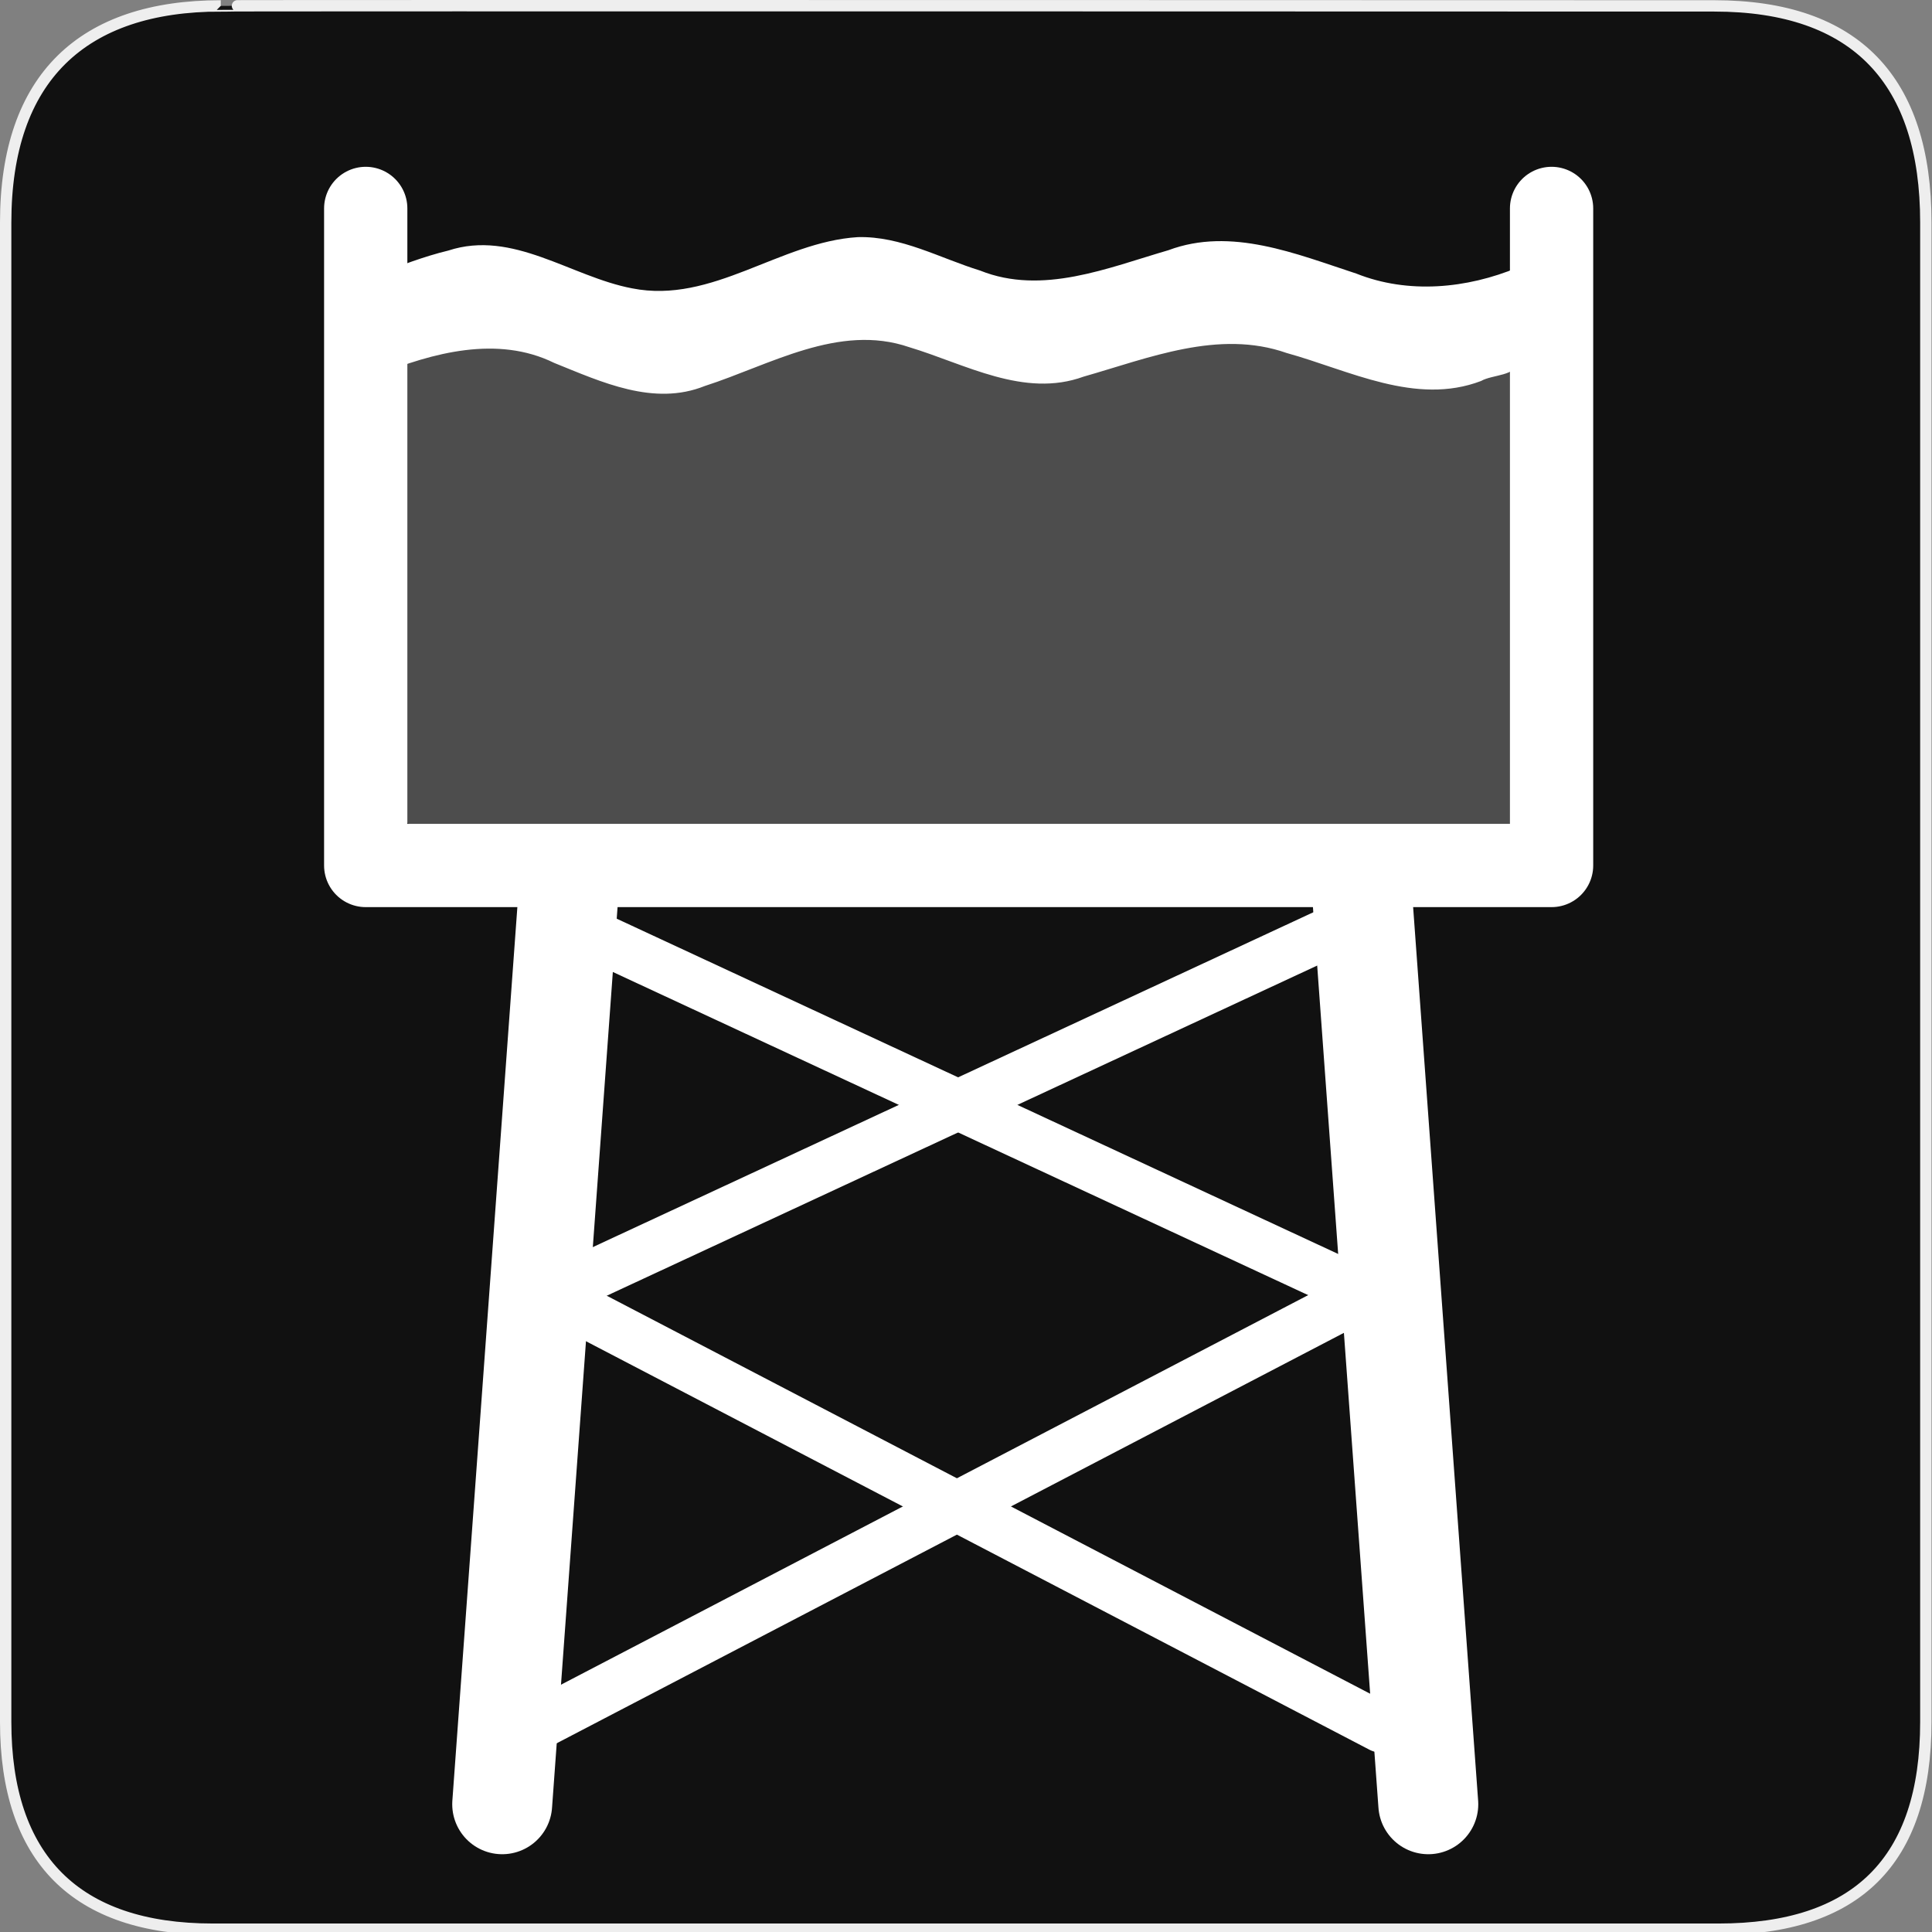
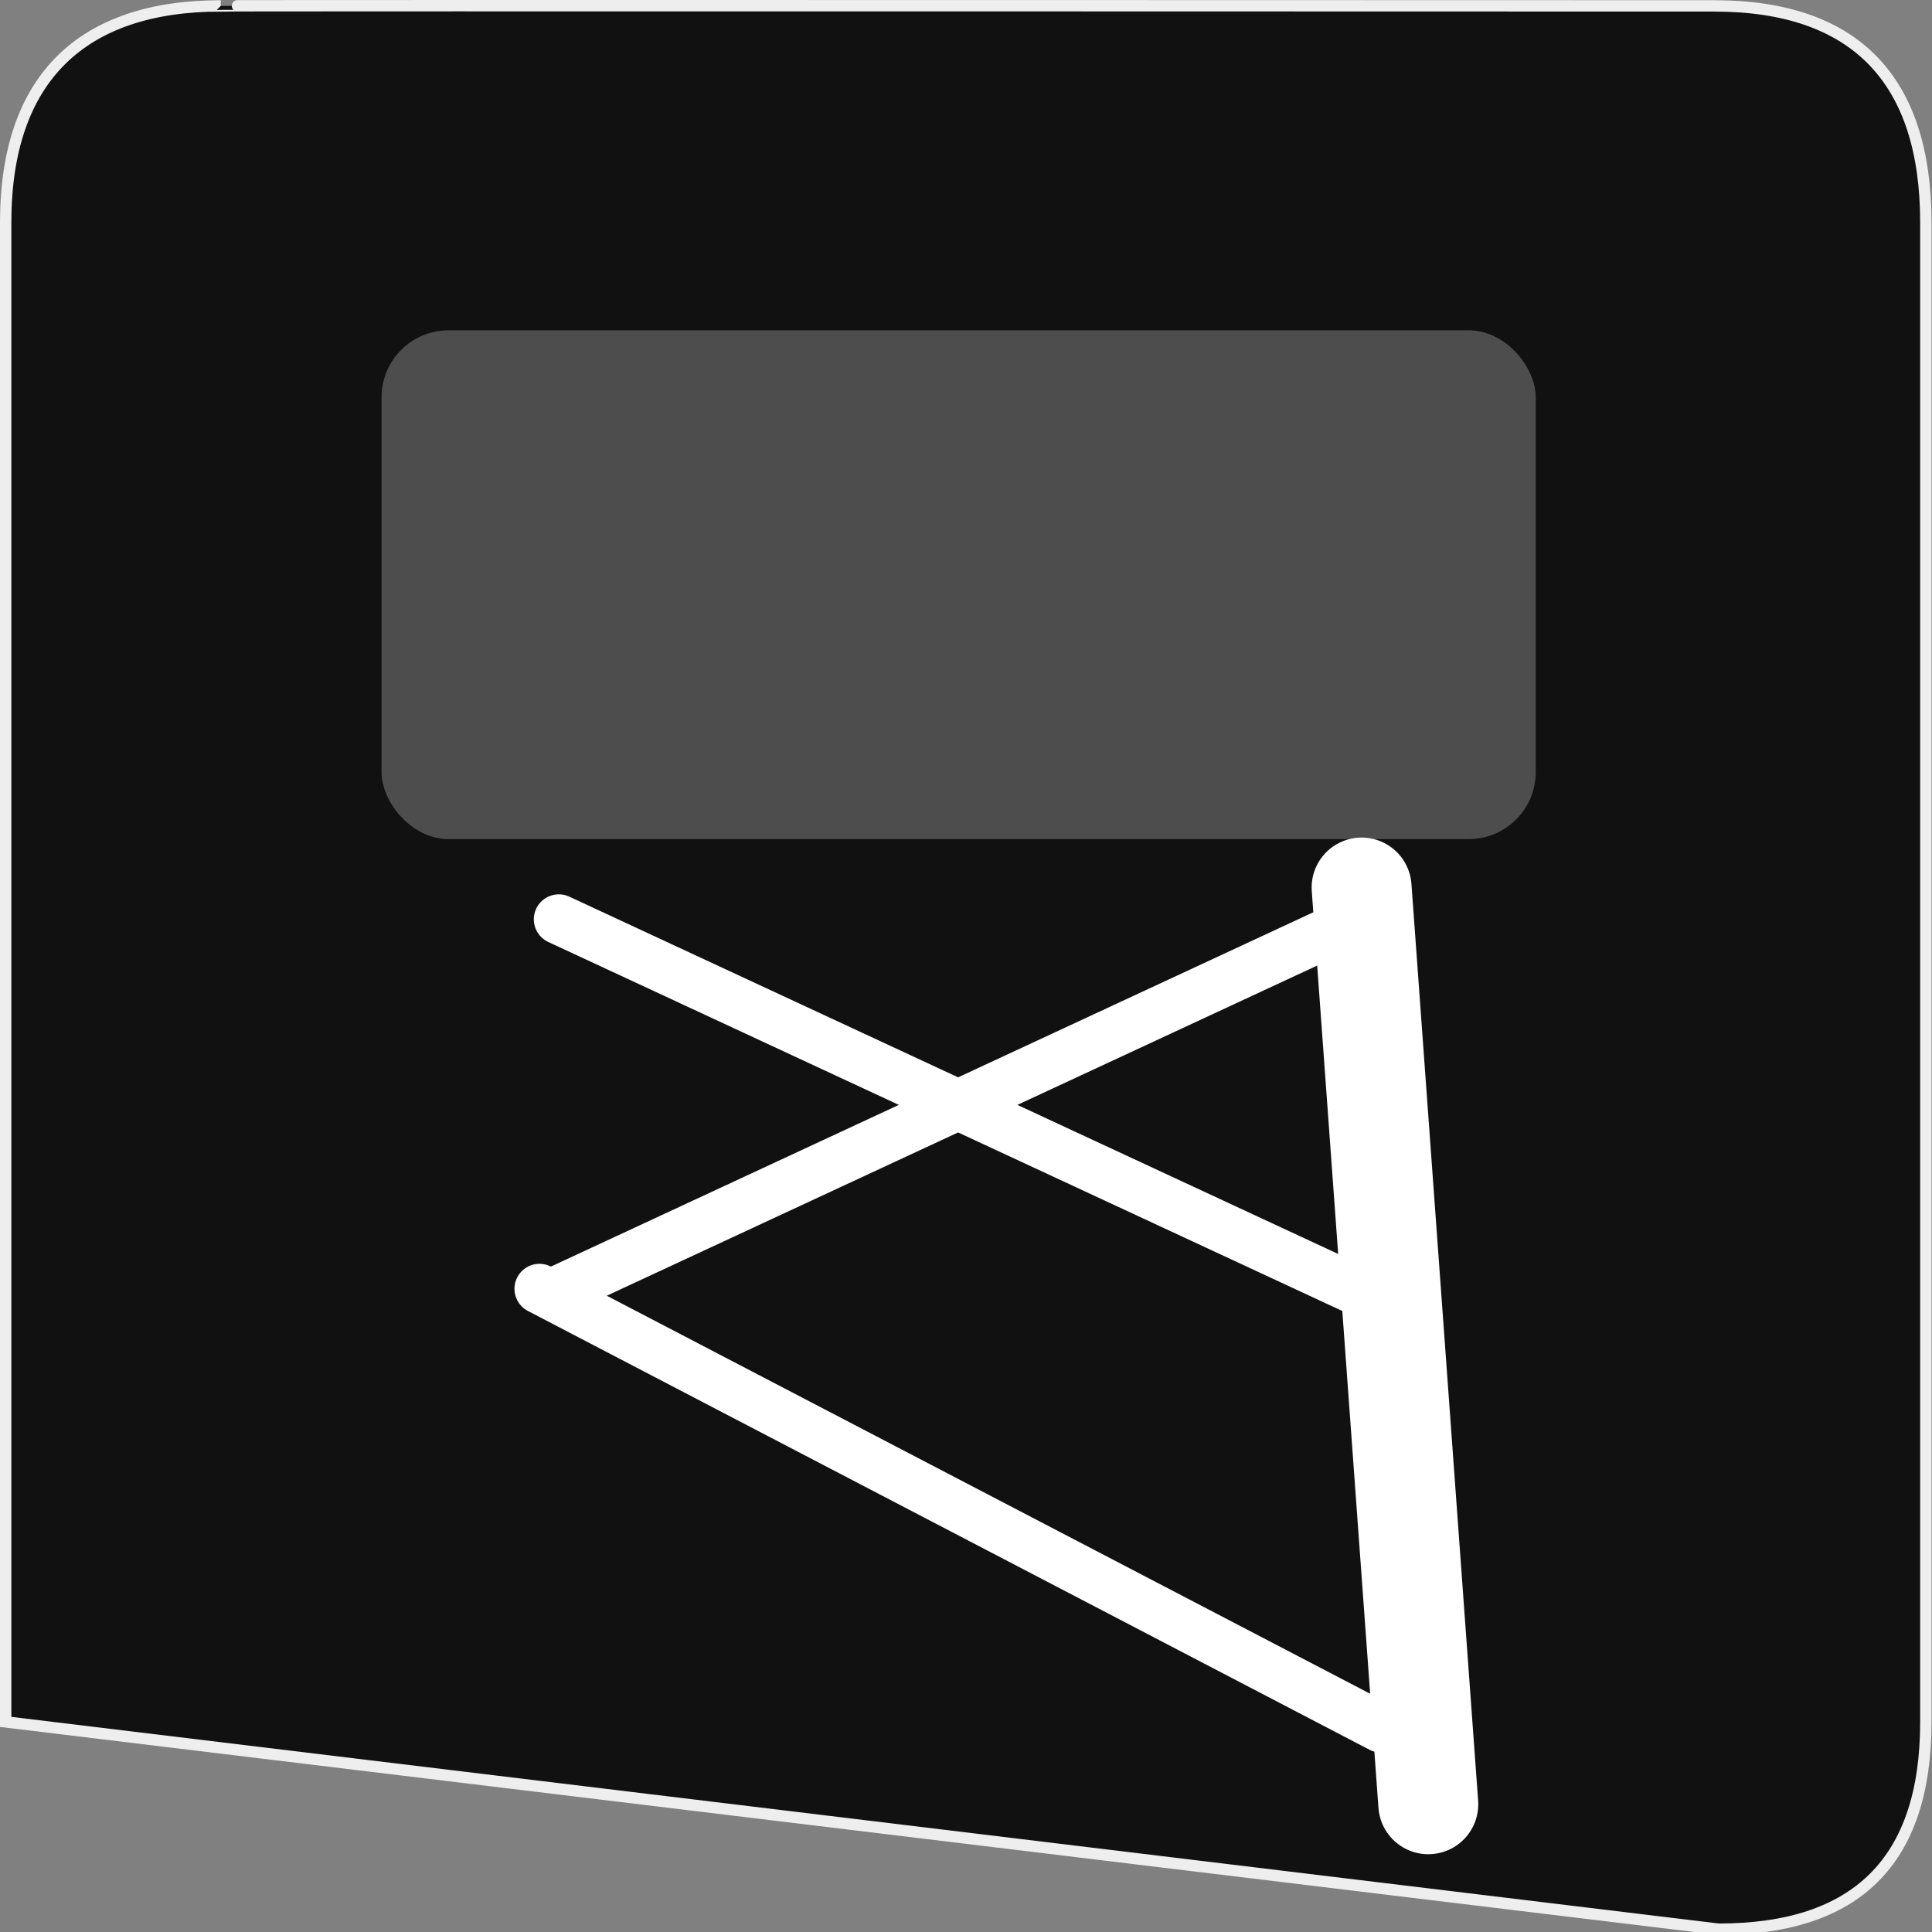
<svg xmlns="http://www.w3.org/2000/svg" xmlns:ns1="http://sodipodi.sourceforge.net/DTD/sodipodi-0.dtd" xmlns:ns2="http://www.inkscape.org/namespaces/inkscape" version="1.0" width="580" height="580" id="svg2" ns1:version="0.32" ns2:version="0.46" ns1:docname="poi_tower_water.svg" ns2:output_extension="org.inkscape.output.svg.inkscape">
  <rect width="100%" height="100%" fill="#808080" stroke="none" />
  <ns1:namedview ns2:window-height="711" ns2:window-width="1014" ns2:pageshadow="2" ns2:pageopacity="0.0" guidetolerance="10.0" gridtolerance="10.0" objecttolerance="10.0" borderopacity="1.0" bordercolor="#666666" pagecolor="#ffffff" id="base" showgrid="false" ns2:zoom="0.70710678" ns2:cx="184.52059" ns2:cy="259.98847" ns2:window-x="1" ns2:window-y="1" ns2:current-layer="svg2" />
  <defs id="defs4">
    <ns2:perspective ns1:type="inkscape:persp3d" ns2:vp_x="0 : 290 : 1" ns2:vp_y="0 : 1000 : 0" ns2:vp_z="580 : 290 : 1" ns2:persp3d-origin="290 : 193.33333 : 1" id="perspective12" />
    <style type="text/css" id="style6">
   
    .fil0 {fill:#EF7900}
   
  </style>
    <ns2:perspective id="perspective6807" ns2:persp3d-origin="29.116032 : 19.410688 : 1" ns2:vp_z="58.232063 : 29.116032 : 1" ns2:vp_y="0 : 1000 : 0" ns2:vp_x="0 : 29.116032 : 1" ns1:type="inkscape:persp3d" />
    <ns2:perspective id="perspective6954" ns2:persp3d-origin="290 : 193.33333 : 1" ns2:vp_z="580 : 290 : 1" ns2:vp_y="0 : 1000 : 0" ns2:vp_x="0 : 290 : 1" ns1:type="inkscape:persp3d" />
    <ns2:perspective id="perspective2541" ns2:persp3d-origin="240 : 160 : 1" ns2:vp_z="480 : 240 : 1" ns2:vp_y="0 : 1000 : 0" ns2:vp_x="0 : 240 : 1" ns1:type="inkscape:persp3d" />
    <ns2:perspective id="perspective2750" ns2:persp3d-origin="215 : 143.33333 : 1" ns2:vp_z="430 : 215 : 1" ns2:vp_y="0 : 1000 : 0" ns2:vp_x="0 : 215 : 1" ns1:type="inkscape:persp3d" />
    <ns2:perspective id="perspective3730" ns2:persp3d-origin="88.929146 : 101.19778 : 1" ns2:vp_z="177.85829 : 151.79668 : 1" ns2:vp_y="0 : 1000 : 0" ns2:vp_x="0 : 151.79668 : 1" ns1:type="inkscape:persp3d" />
  </defs>
  <g id="g1327">
-     <path d="M 66.275,1.768 C 24.94,1.768 1.704,23.139 1.704,66.804 L 1.704,516.927 C 1.704,557.771 22.598,579.156 63.896,579.156 L 515.92,579.156 C 557.227,579.156 578.149,558.84 578.149,516.927 L 578.149,66.804 C 578.149,24.203 557.227,1.768 514.627,1.768 C 514.624,1.768 66.133,1.625 66.275,1.768 z" style="fill:#111111;stroke:#eeeeee;stroke-width:3.408" id="path1329" />
+     <path d="M 66.275,1.768 C 24.94,1.768 1.704,23.139 1.704,66.804 L 1.704,516.927 L 515.92,579.156 C 557.227,579.156 578.149,558.84 578.149,516.927 L 578.149,66.804 C 578.149,24.203 557.227,1.768 514.627,1.768 C 514.624,1.768 66.133,1.625 66.275,1.768 z" style="fill:#111111;stroke:#eeeeee;stroke-width:3.408" id="path1329" />
  </g>
-   <path style="opacity:1;fill:none;fill-opacity:1;stroke:#ffffff;stroke-width:25;stroke-linecap:round;stroke-linejoin:round;stroke-miterlimit:4;stroke-dasharray:none;stroke-dashoffset:0;stroke-opacity:1" d="M 465.793,62.574 L 465.793,259.824 L 109.792,259.824 L 109.792,62.574" id="rect9358" />
-   <path style="opacity:1;fill:none;fill-rule:evenodd;stroke:#ffffff;stroke-width:15;stroke-linecap:round;stroke-linejoin:miter;stroke-miterlimit:4;stroke-dasharray:none;stroke-opacity:1" d="M 412.591,386.905 L 159.947,518.631" id="path9895" />
  <path style="fill:none;fill-opacity:0.75;fill-rule:evenodd;stroke:#ffffff;stroke-width:30;stroke-linecap:round;stroke-linejoin:round;stroke-miterlimit:4;stroke-dasharray:none;stroke-opacity:1" ns1:nodetypes="cz" id="path9928" d="M 408.763,266.441 L 428.784,541.649" />
-   <path d="M 170.784,266.441 L 150.763,541.649" id="path5516" ns1:nodetypes="cz" style="fill:none;fill-opacity:0.75;fill-rule:evenodd;stroke:#ffffff;stroke-width:30;stroke-linecap:round;stroke-linejoin:round;stroke-miterlimit:4;stroke-dasharray:none;stroke-opacity:1" />
  <path id="path5518" d="M 161.947,386.905 L 414.591,518.631" style="opacity:1;fill:none;fill-rule:evenodd;stroke:#ffffff;stroke-width:15;stroke-linecap:round;stroke-linejoin:miter;stroke-miterlimit:4;stroke-dasharray:none;stroke-opacity:1" />
  <path id="path5520" d="M 407.51,275.986 L 165.756,388.336" style="opacity:1;fill:none;fill-rule:evenodd;stroke:#ffffff;stroke-width:15;stroke-linecap:round;stroke-linejoin:miter;stroke-miterlimit:4;stroke-dasharray:none;stroke-opacity:1" />
  <path style="opacity:1;fill:none;fill-rule:evenodd;stroke:#ffffff;stroke-width:15;stroke-linecap:round;stroke-linejoin:miter;stroke-miterlimit:4;stroke-dasharray:none;stroke-opacity:1" d="M 167.756,275.986 L 409.51,388.336" id="path5522" />
-   <path style="fill:#ffffff;fill-opacity:1;fill-rule:evenodd" d="M 257.531,71.188 C 234.135,72.62 213.877,91.346 189.75,86.562 C 171.344,83.064 153.976,68.867 134.594,75.219 C 127.17,77.002 120.062,79.811 112.906,82.438 C 113.143,92.315 112.438,103.538 113.25,112.594 C 129.819,105.896 149.343,100.589 166.344,108.938 C 180.557,114.663 196.235,122.045 211.594,115.875 C 231.063,109.624 251.823,96.981 272.938,104.219 C 289.755,109.27 307.419,119.583 325.305,113.069 C 344.855,107.503 365.84,98.805 386.25,105.969 C 405.101,111.193 425.008,121.843 444.625,114.375 C 448.032,112.408 455.328,112.91 455.625,108.562 C 455.625,99.146 455.625,89.729 455.625,80.312 C 440.37,86.643 422.778,88.358 407.156,82.125 C 389.13,76.237 369.589,68.062 350.757,75.118 C 332.692,80.362 312.927,88.728 294.219,81.219 C 282.172,77.502 270.494,70.84 257.531,71.188 z" id="path121" />
  <rect style="opacity:0.25;fill:#ffffff;fill-opacity:1;stroke:none;stroke-width:25;stroke-linecap:round;stroke-linejoin:round;stroke-miterlimit:4;stroke-dasharray:none;stroke-dashoffset:0;stroke-opacity:1" id="rect7883" width="346.482" height="152.735" x="114.551" y="99.167" ry="20.088" />
</svg>